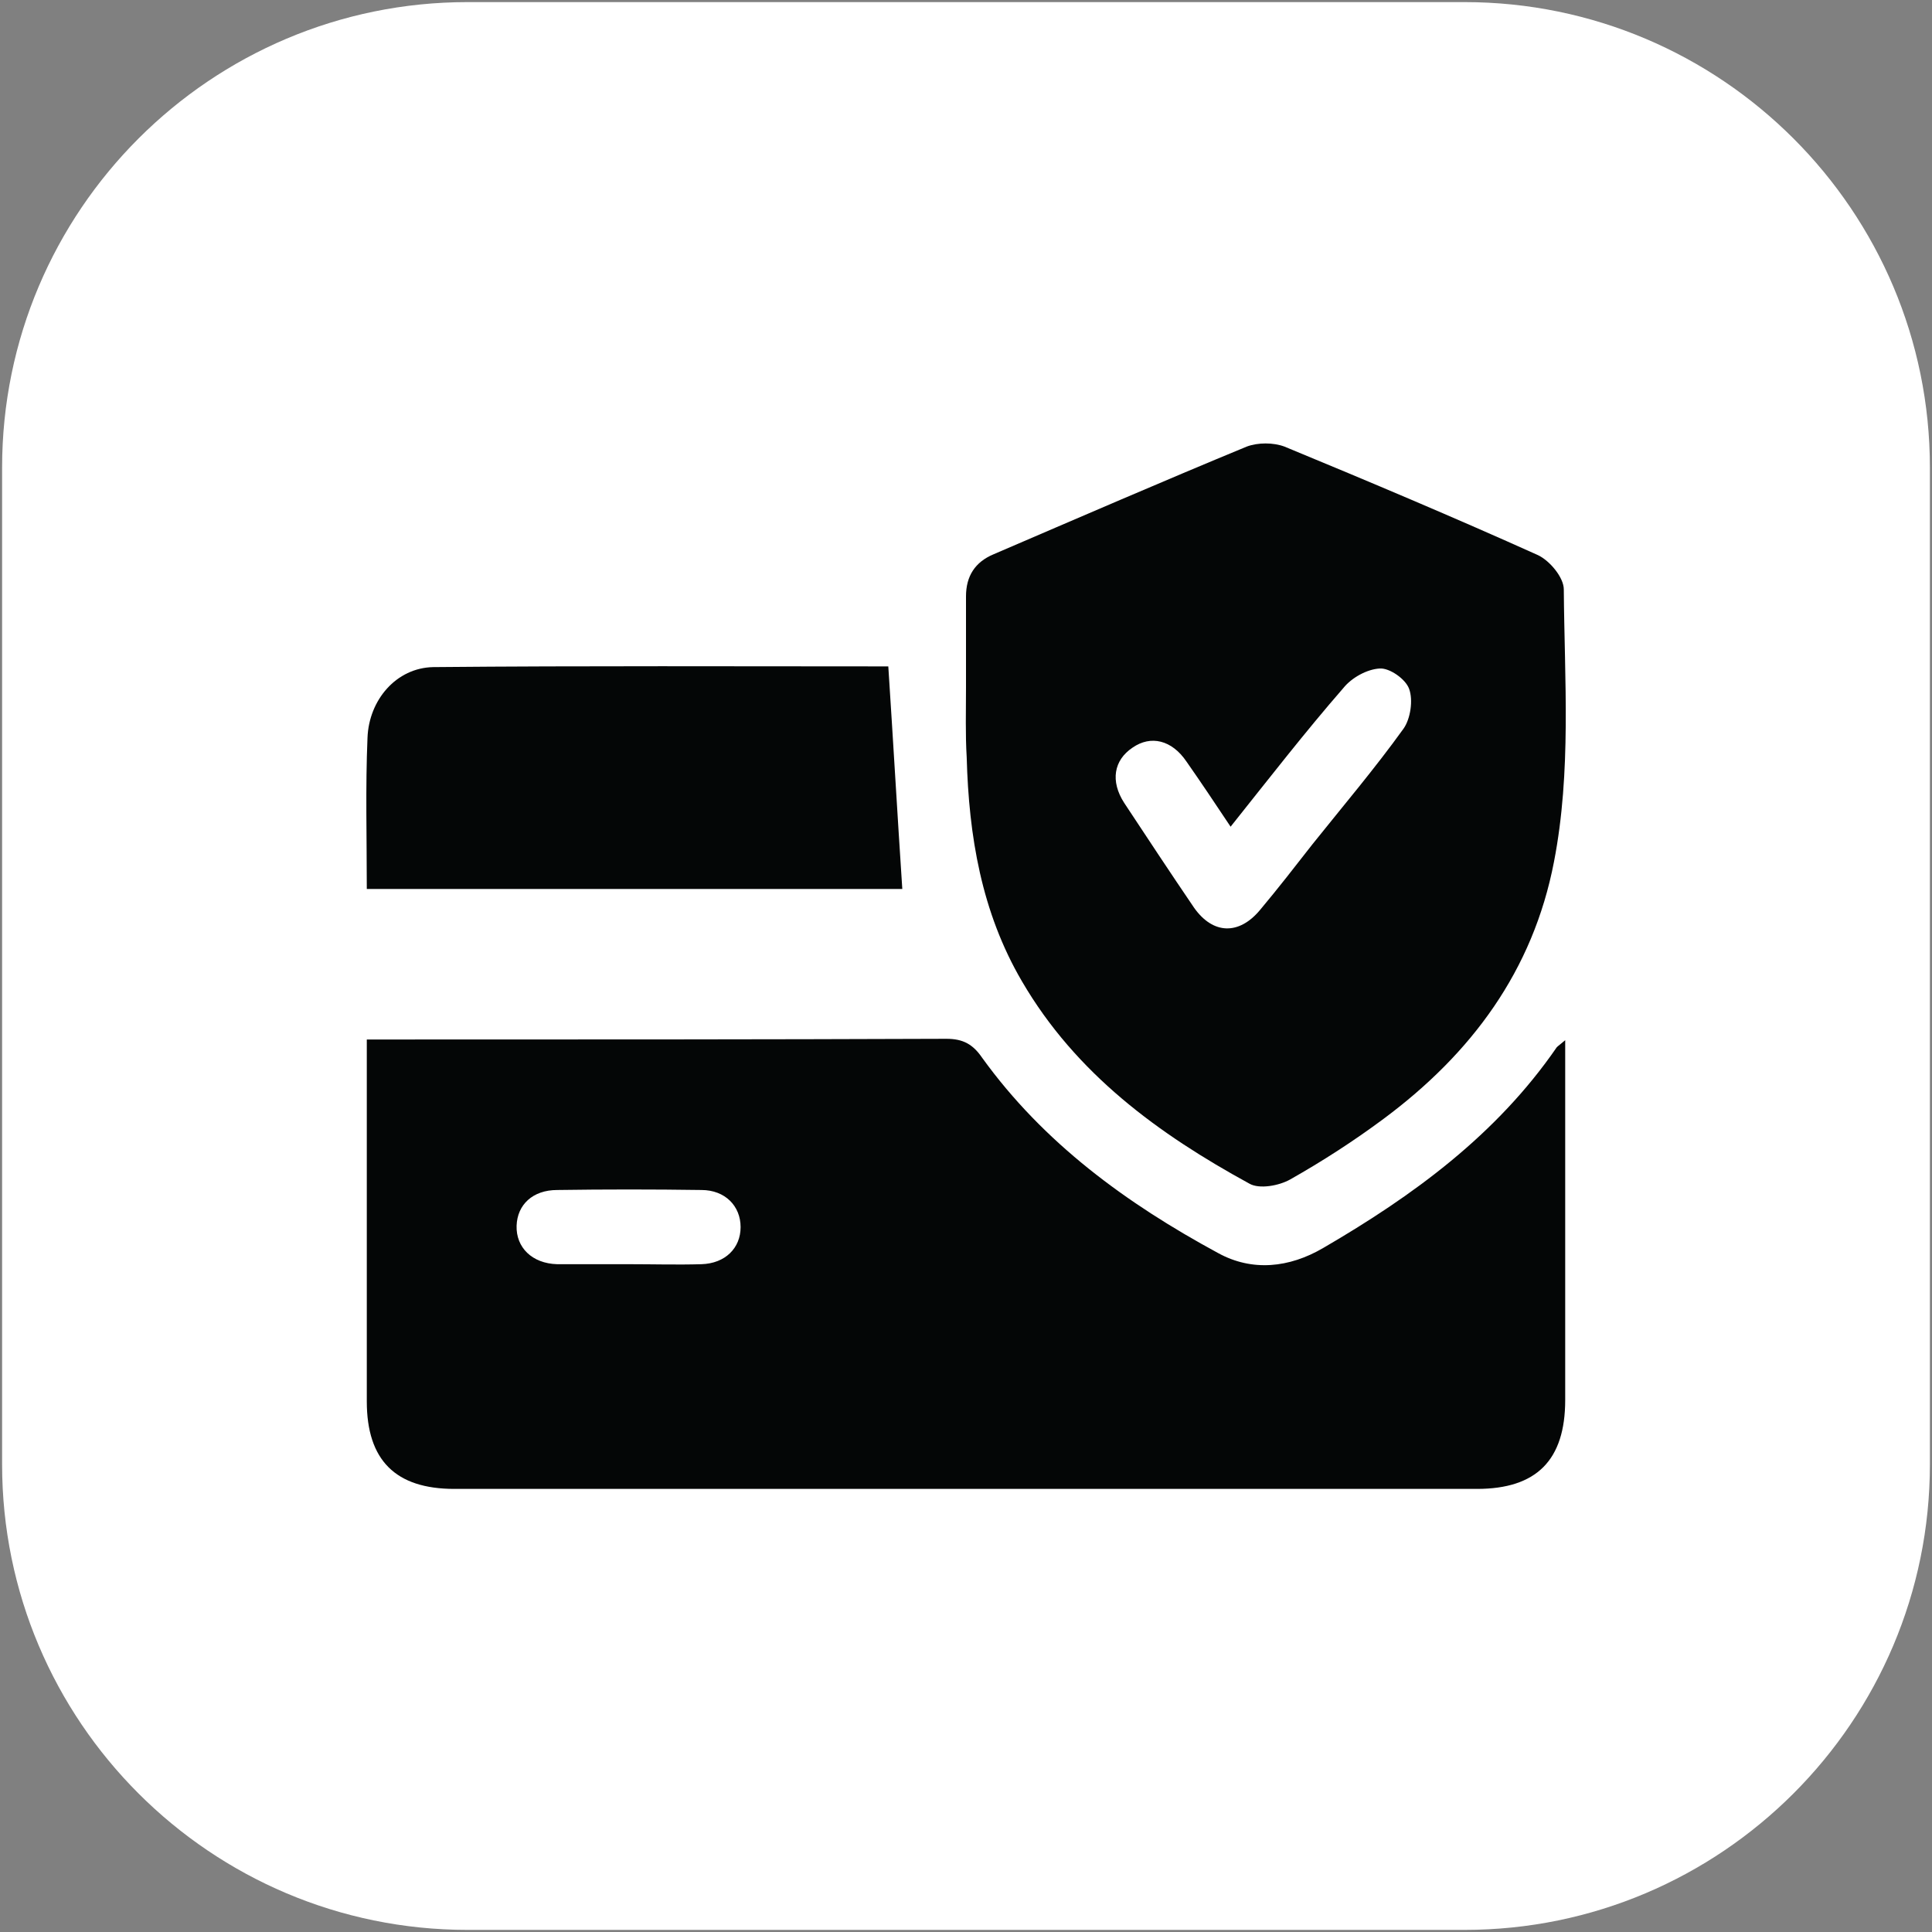
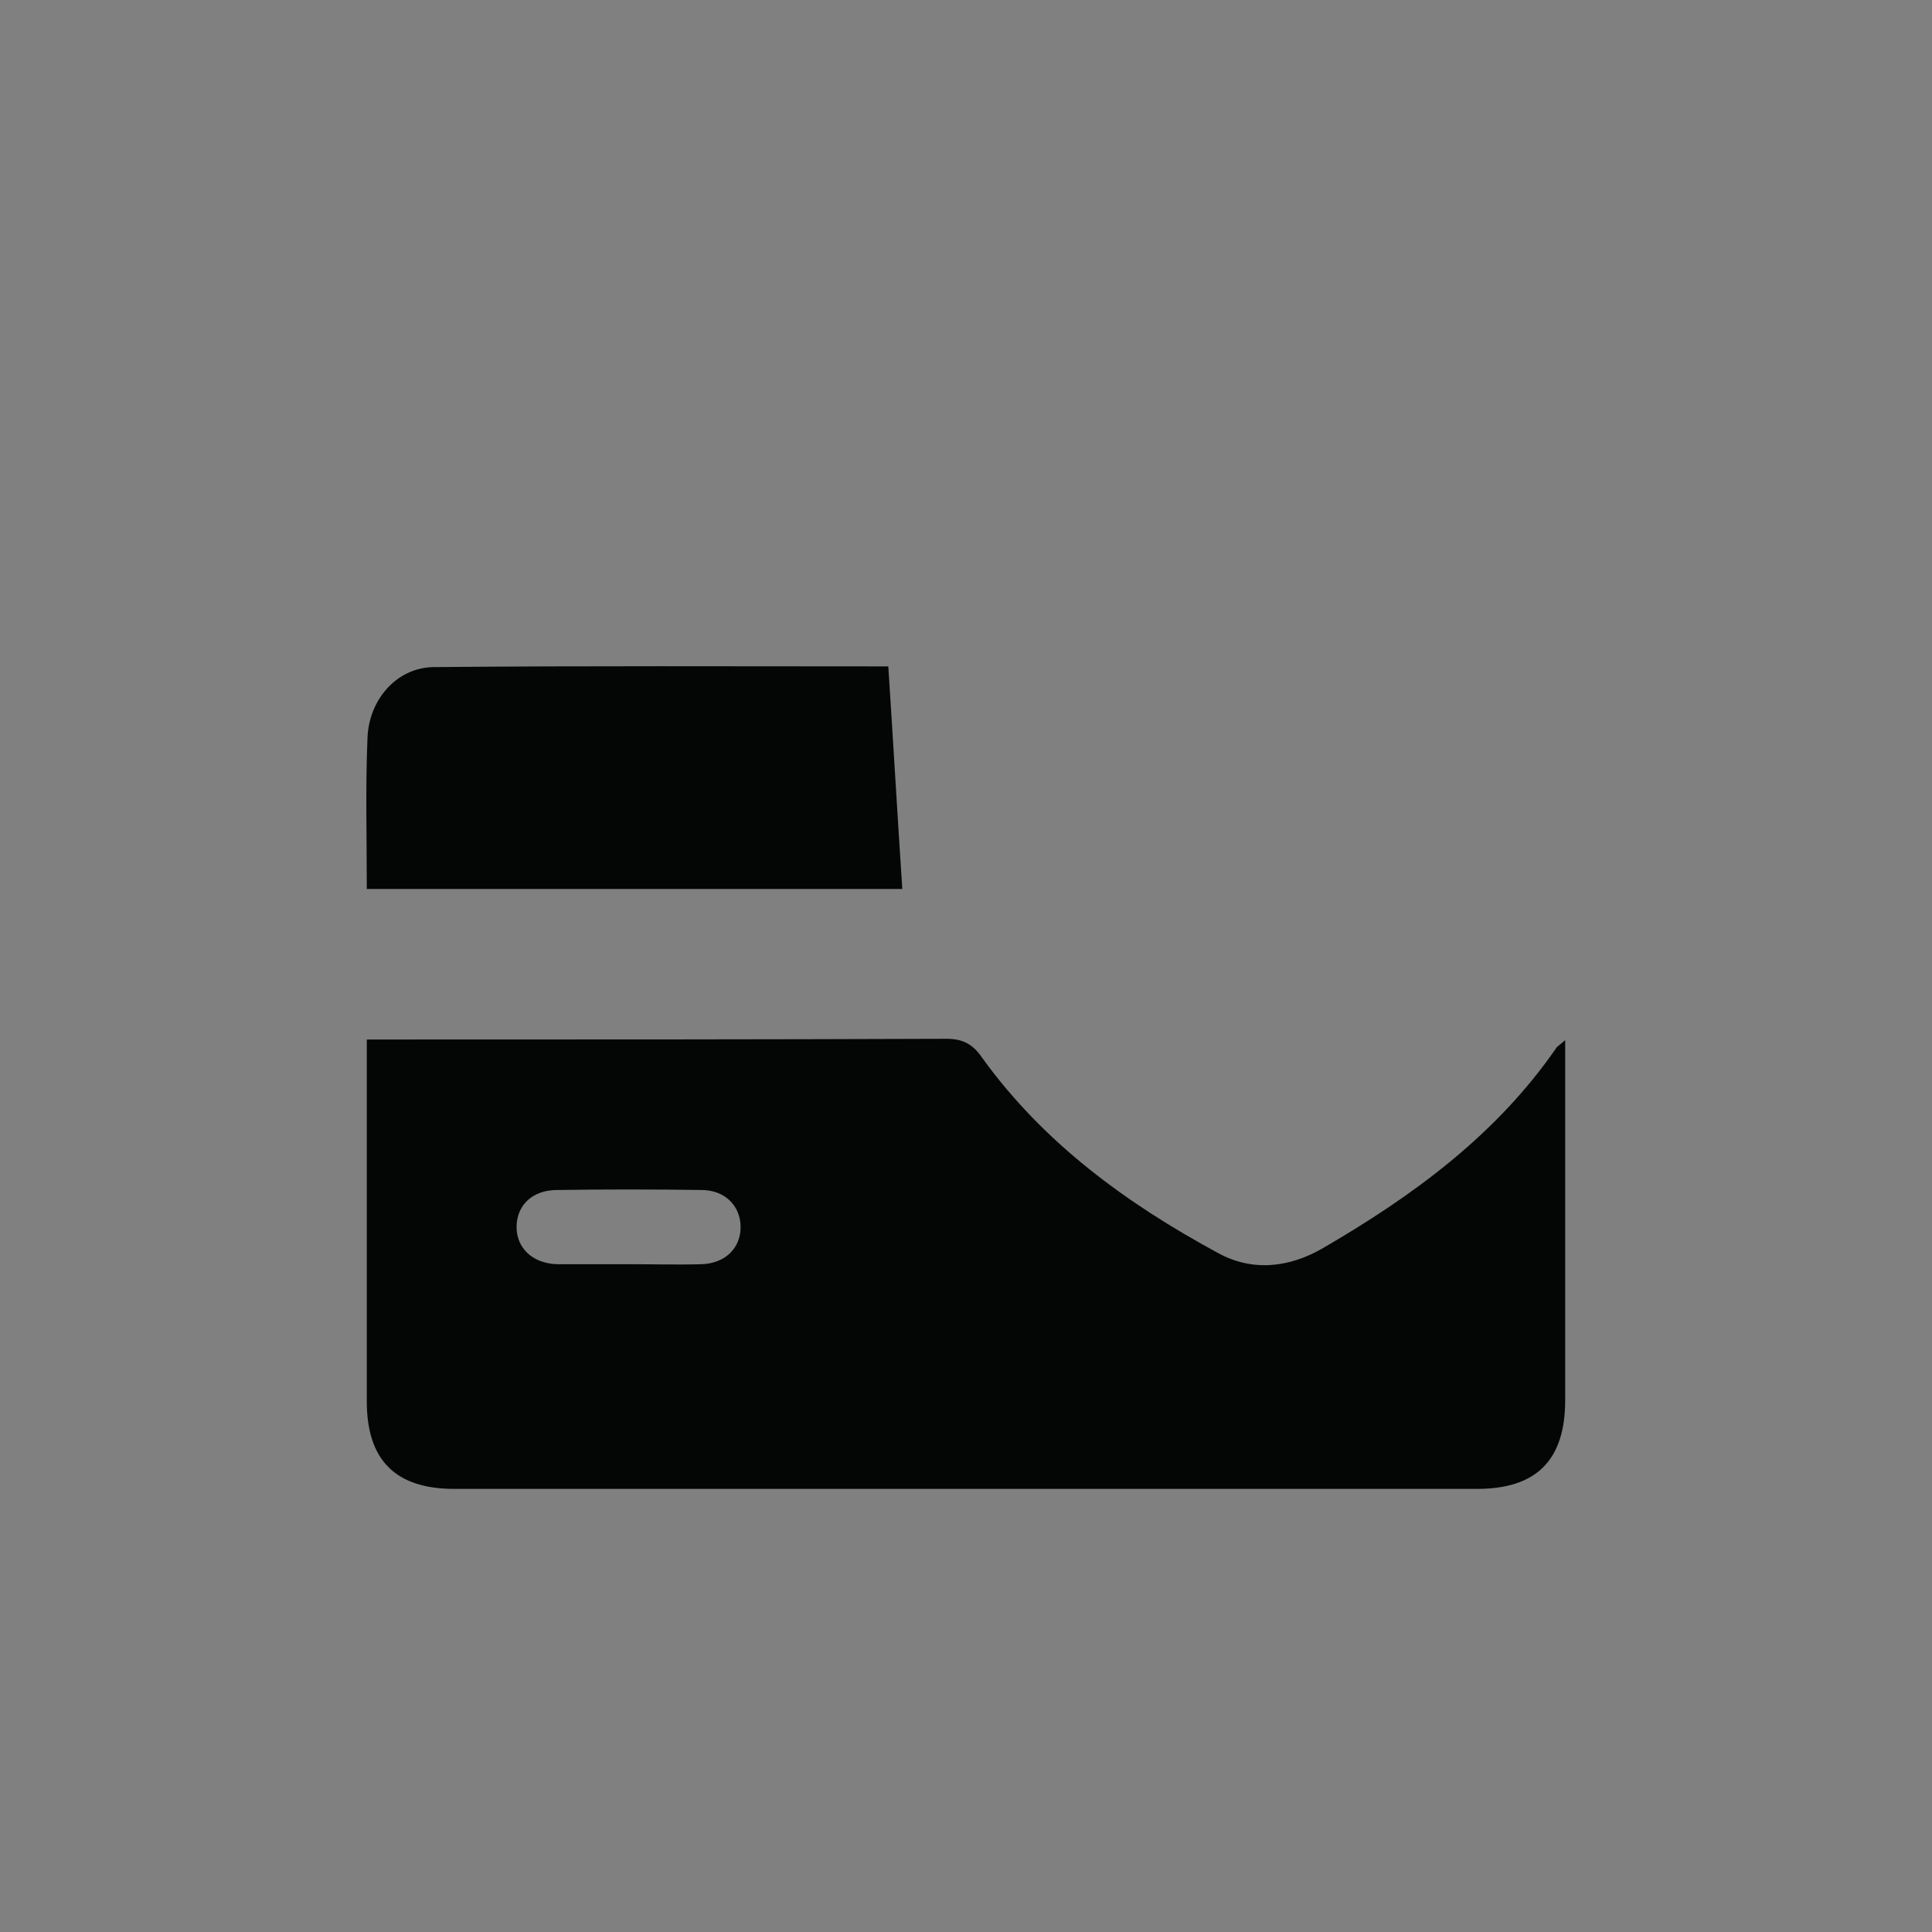
<svg xmlns="http://www.w3.org/2000/svg" version="1.1" id="Layer_1" x="0px" y="0px" viewBox="0 0 276 276" style="enable-background:new 0 0 276 276;" xml:space="preserve">
  <rect x="0" y="0" width="276" height="276" fill="#808080" stroke="none" />
  <style type="text/css">
	.st0{fill:#FFFFFF;}
	.st1{fill:#040606;}
</style>
  <g>
-     <path class="st0" d="M209.2,275.7H66.8c-36.7,0-66.5-29.8-66.5-66.5V66.8c0-36.7,29.8-66.5,66.5-66.5h142.4   c36.7,0,66.5,29.8,66.5,66.5v142.4C275.7,245.9,245.9,275.7,209.2,275.7z" />
    <g id="C8n2zw.tif_00000016757234678188768390000009975654338460173732_">
      <g>
        <path class="st1" d="M52.4,148.5c1.4,0,2.5,0,3.6,0c26.4,0,52.8,0,79.2-0.1c2.4,0,3.8,0.8,5.1,2.7c8.8,12.2,20.6,20.8,33.7,27.9     c4.9,2.7,10.2,2.1,15-0.7c12.9-7.5,24.8-16.2,33.4-28.7c0.2-0.2,0.5-0.4,1.2-1c0,1.5,0,2.5,0,3.6c0,15.9,0,31.8,0,47.8     c0,8.6-4.1,12.7-12.6,12.7c-48.7,0-97.4,0-146.1,0c-8.4,0-12.5-4.1-12.5-12.5C52.4,183.1,52.4,166.1,52.4,148.5z M89.9,180.6     c3.4,0,6.9,0.1,10.3,0c3.4-0.1,5.6-2.3,5.6-5.3c0-3-2.2-5.3-5.6-5.3c-6.9-0.1-13.8-0.1-20.6,0c-3.5,0-5.7,2.1-5.8,5.1     c-0.1,3.1,2.2,5.4,5.8,5.5C83,180.6,86.5,180.6,89.9,180.6z" />
-         <path class="st1" d="M138,98.2c0-4.3,0-8.7,0-13c0-2.9,1.3-4.9,3.9-6c12.1-5.2,24.1-10.4,36.2-15.4c1.6-0.6,3.8-0.6,5.4,0     c12.1,5,24.2,10.1,36.2,15.5c1.7,0.8,3.7,3.2,3.7,4.9c0.1,13,1.1,26-1.4,38.9c-3,15.6-11.8,27.4-24.3,36.7     c-4.3,3.2-8.8,6.1-13.4,8.7c-1.6,0.9-4.4,1.4-5.8,0.6c-13-7.1-24.8-15.7-32.5-28.9c-5.8-9.9-7.6-20.8-7.9-32     C137.9,104.9,138,101.6,138,98.2C138,98.2,138,98.2,138,98.2z M175.8,118.1c-2.2-3.3-4.2-6.3-6.3-9.3c-2.1-3.1-5.1-3.8-7.7-2     c-2.7,1.8-3.2,4.8-1.2,7.9c3.3,5,6.6,10,10,15c2.7,3.8,6.4,3.9,9.4,0.3c2.6-3.1,5-6.2,7.5-9.4c4.4-5.5,8.9-10.8,13-16.5     c1-1.4,1.4-4.1,0.8-5.7c-0.5-1.4-2.8-3-4.2-2.9c-1.8,0.1-4,1.3-5.2,2.8C186.5,104.5,181.3,111.2,175.8,118.1z" />
        <path class="st1" d="M52.4,127c0-7.4-0.2-14.5,0.1-21.6c0.2-5.4,4.1-10,9.4-10.1c21.7-0.2,43.4-0.1,65-0.1     c0.7,10.7,1.3,21.2,2,31.8C103.7,127,78.3,127,52.4,127z" />
      </g>
    </g>
  </g>
</svg>